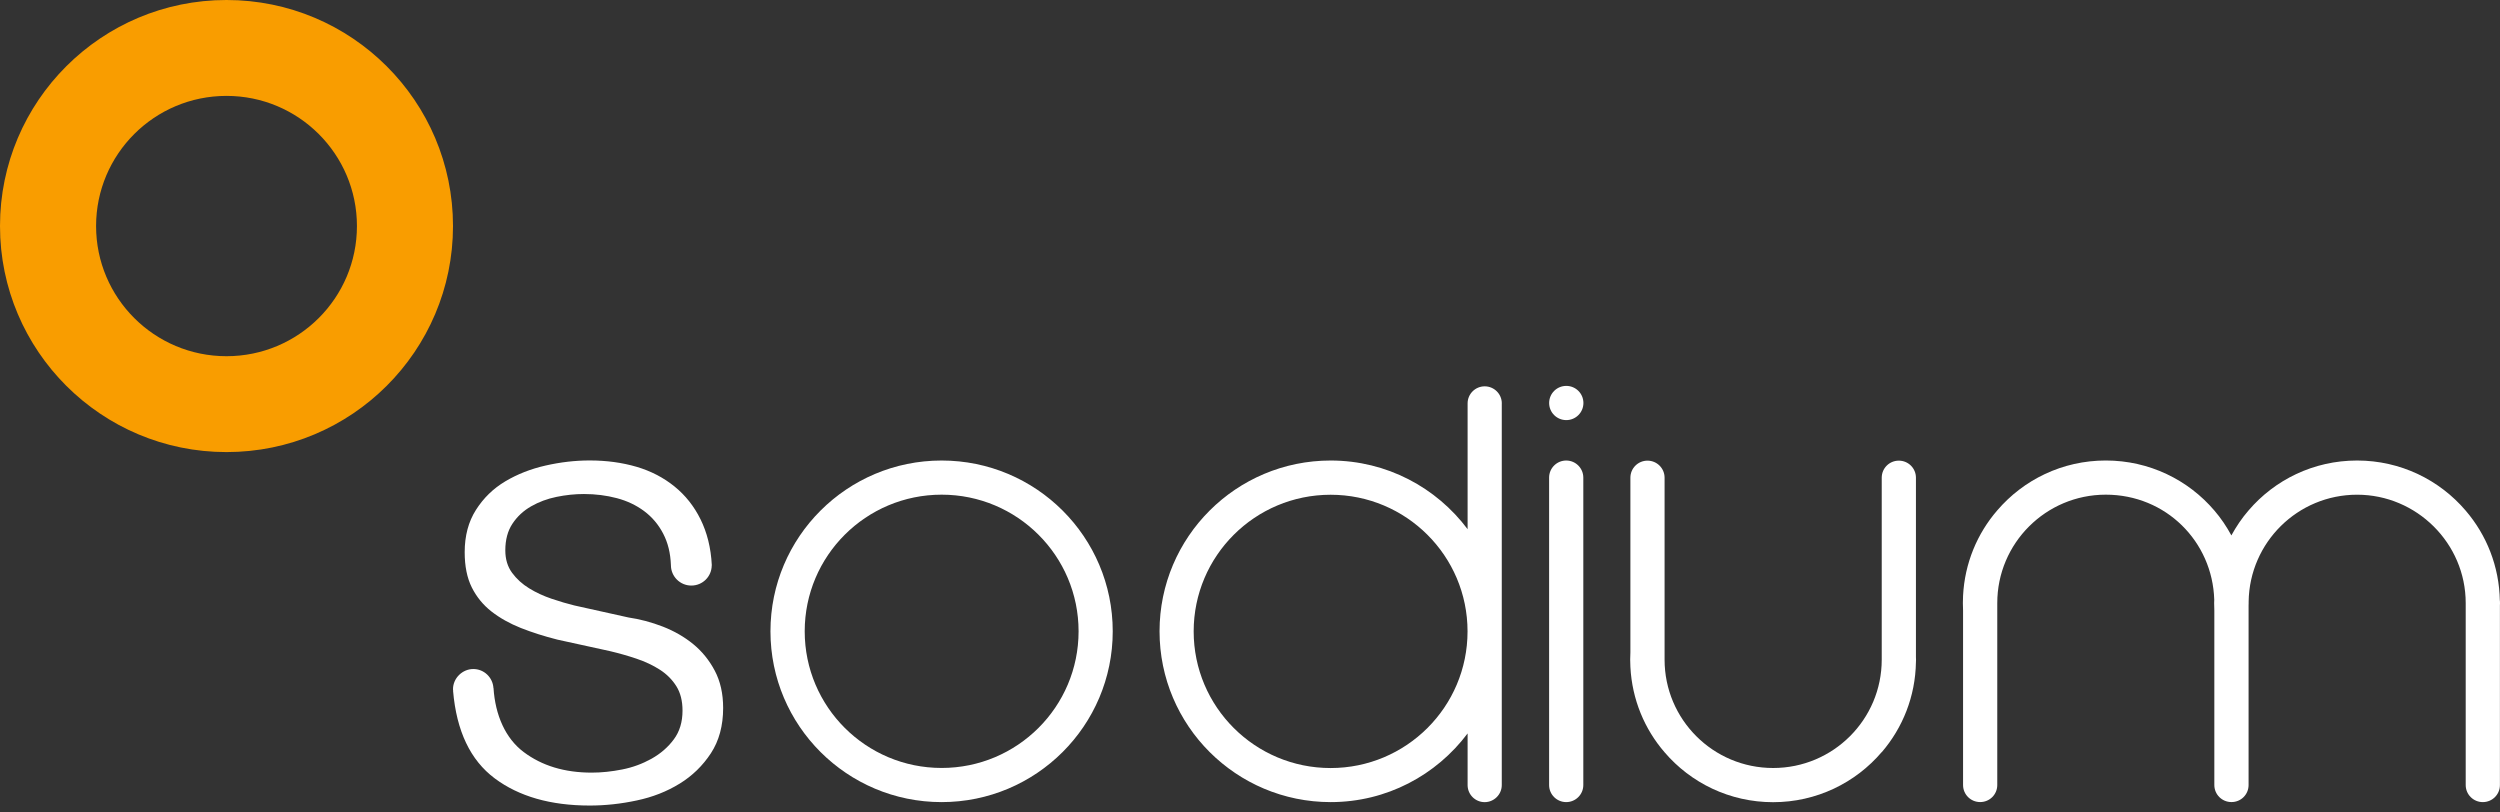
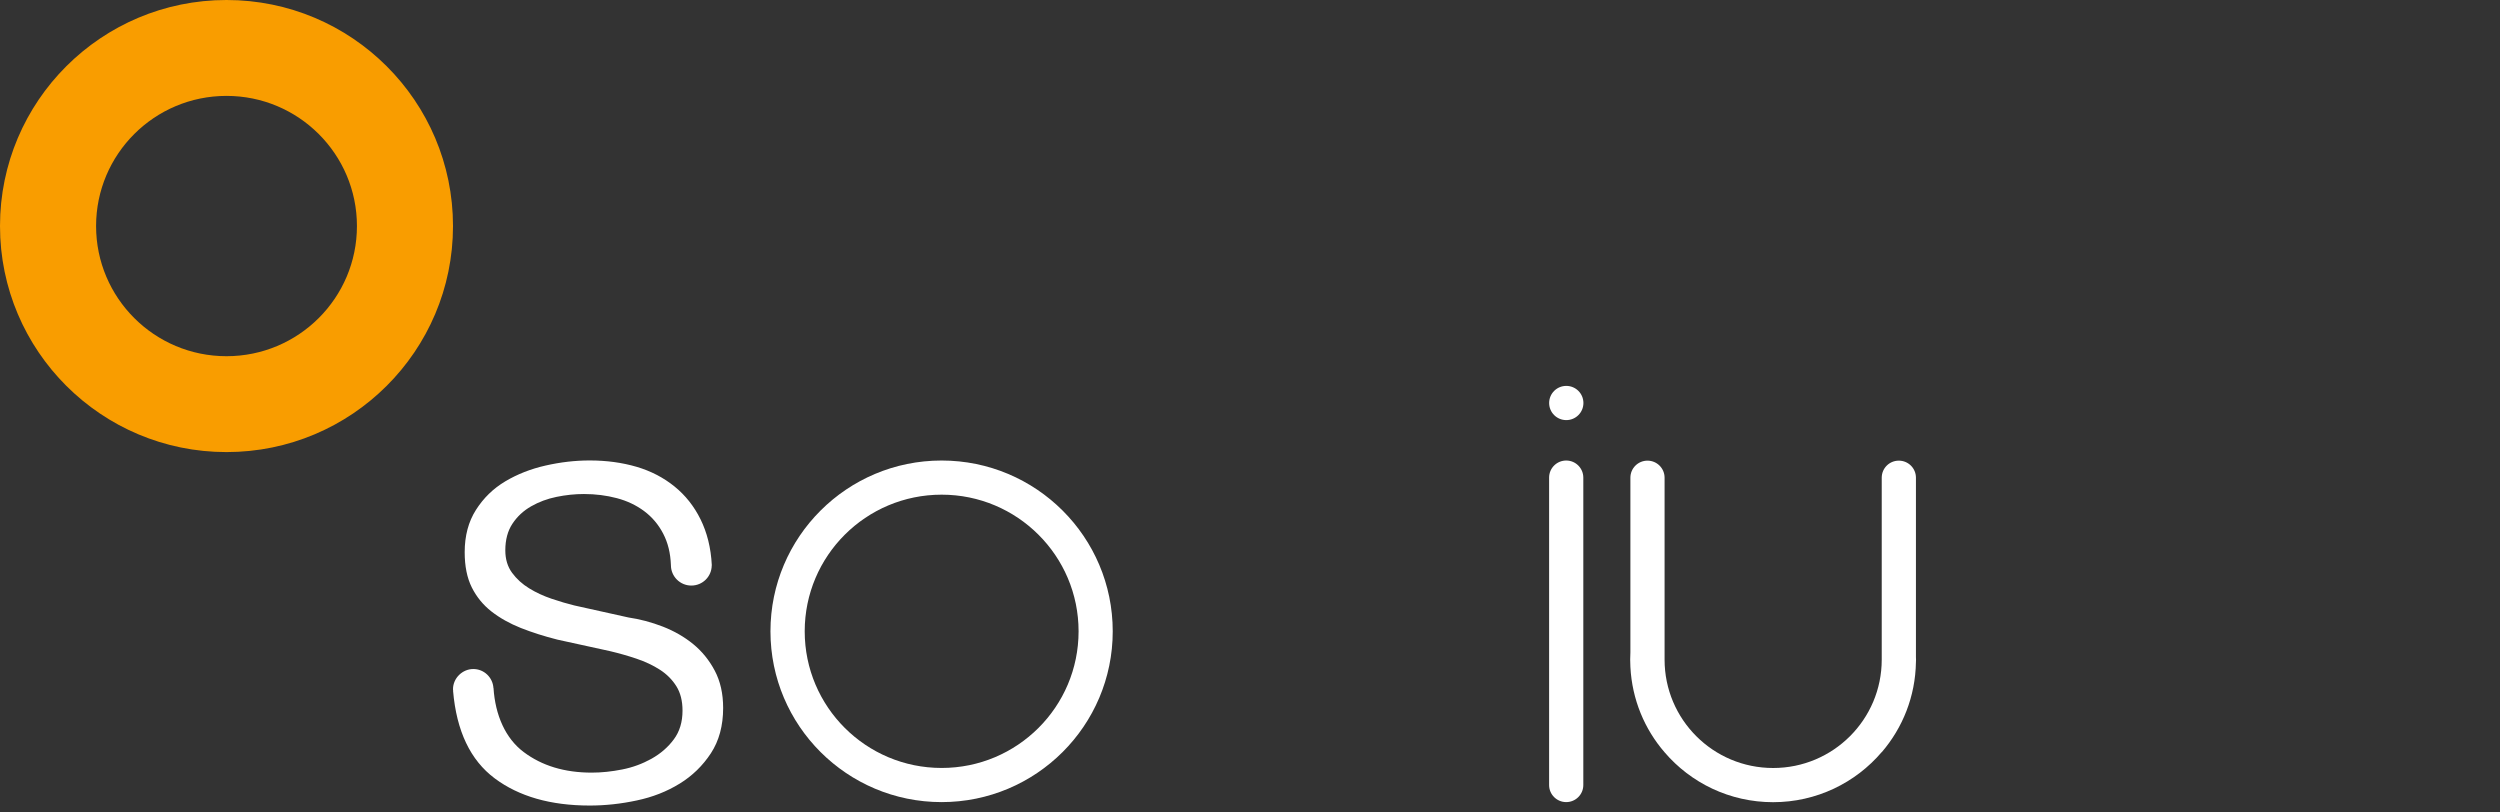
<svg xmlns="http://www.w3.org/2000/svg" width="120" height="39" viewBox="0 0 120 39" fill="none">
  <rect x="0" y="0" width="120" height="39" fill="#333333" stroke="none" />
  <path d="M10.872 21.7C16.877 21.7 21.744 16.842 21.744 10.85C21.744 4.857 16.876 0 10.872 0C4.868 0 0 4.858 0 10.85C0 16.842 4.868 21.7 10.872 21.7ZM10.872 4.603C14.329 4.603 17.133 7.4 17.133 10.85C17.133 14.301 14.329 17.098 10.872 17.098C7.415 17.098 4.612 14.301 4.612 10.85C4.612 7.4 7.414 4.603 10.872 4.603Z" fill="#F99D00" />
  <path d="M32.622 37.616C33.231 37.241 33.73 36.755 34.123 36.157C34.514 35.559 34.711 34.834 34.711 33.984C34.711 33.295 34.576 32.697 34.308 32.191C34.04 31.686 33.693 31.259 33.271 30.915C32.849 30.57 32.364 30.292 31.818 30.078C31.271 29.867 30.72 29.719 30.163 29.638L27.566 29.061C27.236 28.98 26.874 28.874 26.483 28.742C26.091 28.609 25.729 28.442 25.4 28.24C25.07 28.038 24.797 27.79 24.581 27.496C24.365 27.203 24.255 26.844 24.255 26.417C24.255 25.909 24.369 25.484 24.596 25.14C24.824 24.796 25.122 24.517 25.492 24.305C25.864 24.092 26.271 23.94 26.714 23.85C27.157 23.759 27.596 23.713 28.028 23.713C28.585 23.713 29.111 23.78 29.606 23.911C30.101 24.042 30.539 24.25 30.92 24.534C31.302 24.819 31.604 25.176 31.832 25.613C32.059 26.049 32.182 26.54 32.204 27.128C32.204 27.669 32.643 28.107 33.184 28.107C33.726 28.107 34.16 27.674 34.163 27.138H34.167C34.125 26.286 33.936 25.557 33.626 24.928C33.316 24.3 32.899 23.773 32.373 23.348C31.847 22.923 31.238 22.607 30.549 22.405C29.857 22.203 29.111 22.102 28.306 22.102C27.604 22.102 26.899 22.184 26.188 22.346C25.477 22.507 24.831 22.761 24.253 23.105C23.675 23.45 23.207 23.905 22.847 24.473C22.484 25.04 22.305 25.719 22.305 26.509C22.305 27.178 22.419 27.74 22.646 28.196C22.874 28.651 23.188 29.036 23.59 29.351C23.993 29.665 24.461 29.928 24.997 30.142C25.533 30.353 26.12 30.542 26.76 30.703L29.265 31.251C29.699 31.353 30.127 31.474 30.549 31.616C30.972 31.759 31.348 31.936 31.678 32.149C32.007 32.361 32.269 32.626 32.466 32.94C32.662 33.253 32.761 33.643 32.761 34.109C32.761 34.657 32.622 35.116 32.342 35.491C32.065 35.866 31.709 36.174 31.275 36.418C30.841 36.66 30.373 36.834 29.868 36.934C29.361 37.035 28.872 37.086 28.4 37.086C27.101 37.086 26.012 36.757 25.136 36.097C24.259 35.44 23.771 34.322 23.689 33.026H23.685C23.654 32.517 23.234 32.113 22.718 32.113C22.201 32.113 21.744 32.547 21.744 33.084C21.744 33.111 21.75 33.138 21.752 33.164H21.748C21.912 35.09 22.579 36.487 23.743 37.359C24.907 38.23 26.429 38.666 28.306 38.666C29.047 38.666 29.801 38.586 30.564 38.422C31.327 38.261 32.013 37.991 32.62 37.616" fill="white" />
  <path d="M36.982 30.303C36.982 34.83 40.661 38.501 45.197 38.501C49.733 38.501 53.411 34.83 53.411 30.303C53.411 25.776 49.733 22.105 45.197 22.105C40.661 22.105 36.982 25.776 36.982 30.303ZM51.772 30.303C51.772 33.926 48.829 36.862 45.199 36.862C41.568 36.862 38.626 33.926 38.626 30.303C38.626 26.68 41.568 23.744 45.199 23.744C48.829 23.744 51.772 26.682 51.772 30.303Z" fill="white" />
  <path d="M74.359 19.344C74.359 19.798 74.727 20.165 75.182 20.165C75.636 20.165 76.004 19.798 76.004 19.344C76.004 18.89 75.636 18.523 75.182 18.523C74.727 18.523 74.359 18.89 74.359 19.344Z" fill="white" />
-   <path d="M72.087 19.363C72.087 18.911 71.719 18.544 71.266 18.544C70.813 18.544 70.447 18.909 70.445 19.36V25.401C68.948 23.404 66.564 22.105 63.873 22.105C59.337 22.105 55.658 25.776 55.658 30.303C55.658 34.83 59.337 38.501 63.873 38.501C66.564 38.501 68.948 37.201 70.445 35.205V37.695C70.451 38.143 70.816 38.503 71.264 38.503C71.713 38.503 72.085 38.136 72.085 37.684C72.085 37.68 72.085 37.676 72.085 37.672V19.377C72.085 19.377 72.085 19.369 72.085 19.365M63.869 36.866C60.239 36.866 57.296 33.93 57.296 30.307C57.296 26.684 60.24 23.748 63.869 23.748C67.497 23.748 70.442 26.684 70.442 30.307C70.442 33.93 67.499 36.866 63.869 36.866Z" fill="white" />
  <path d="M75.178 38.501C75.631 38.501 75.999 38.134 75.999 37.682V22.925C75.999 22.473 75.631 22.105 75.178 22.105C74.725 22.105 74.357 22.473 74.357 22.925V37.682C74.357 38.134 74.725 38.501 75.178 38.501Z" fill="white" />
-   <path d="M119.992 28.834C119.965 27.184 119.354 25.677 118.352 24.509C117.098 23.038 115.229 22.105 113.14 22.105C111.051 22.105 109.184 23.034 107.93 24.502C107.611 24.869 107.34 25.273 107.106 25.7C106.875 25.274 106.606 24.873 106.291 24.507C105.038 23.036 103.166 22.104 101.078 22.104C98.989 22.104 97.124 23.032 95.867 24.5C94.907 25.609 94.306 27.034 94.227 28.596C94.222 28.711 94.218 28.828 94.218 28.948C94.218 29.067 94.222 29.184 94.227 29.299V37.68C94.227 38.134 94.593 38.499 95.048 38.499C95.503 38.499 95.869 38.136 95.869 37.68V28.948C95.869 26.075 98.201 23.744 101.079 23.744C103.958 23.744 106.199 25.988 106.284 28.786C106.284 28.84 106.279 28.892 106.279 28.948C106.279 29.067 106.282 29.184 106.288 29.299V37.68C106.288 38.134 106.654 38.499 107.109 38.499H107.113C107.567 38.499 107.932 38.136 107.932 37.68V29.065C107.935 29.028 107.935 28.988 107.935 28.949C107.935 28.922 107.935 28.897 107.935 28.872C107.978 26.036 110.288 23.746 113.142 23.746C115.996 23.746 118.354 26.076 118.354 28.949V37.682C118.354 38.136 118.722 38.501 119.175 38.501C119.628 38.501 119.996 38.138 119.996 37.682V29.067C120 29.03 120 28.99 120 28.951C120 28.913 120 28.872 119.996 28.836" fill="white" />
  <path d="M90.326 36.103C91.328 34.936 91.94 33.428 91.965 31.778C91.969 31.742 91.969 31.701 91.969 31.663C91.969 31.624 91.969 31.582 91.965 31.545V22.93C91.965 22.477 91.599 22.111 91.144 22.111C90.69 22.111 90.323 22.475 90.323 22.93V31.663C90.323 34.536 87.99 36.864 85.111 36.864C82.232 36.864 79.9 34.536 79.9 31.663V22.93C79.9 22.477 79.532 22.111 79.08 22.111C78.627 22.111 78.259 22.475 78.259 22.93V31.311C78.251 31.426 78.249 31.544 78.249 31.663C78.249 31.782 78.254 31.897 78.259 32.013C78.338 33.574 78.939 34.999 79.899 36.109C81.153 37.576 83.024 38.505 85.109 38.505C87.194 38.505 89.067 37.574 90.322 36.101" fill="white" />
</svg>